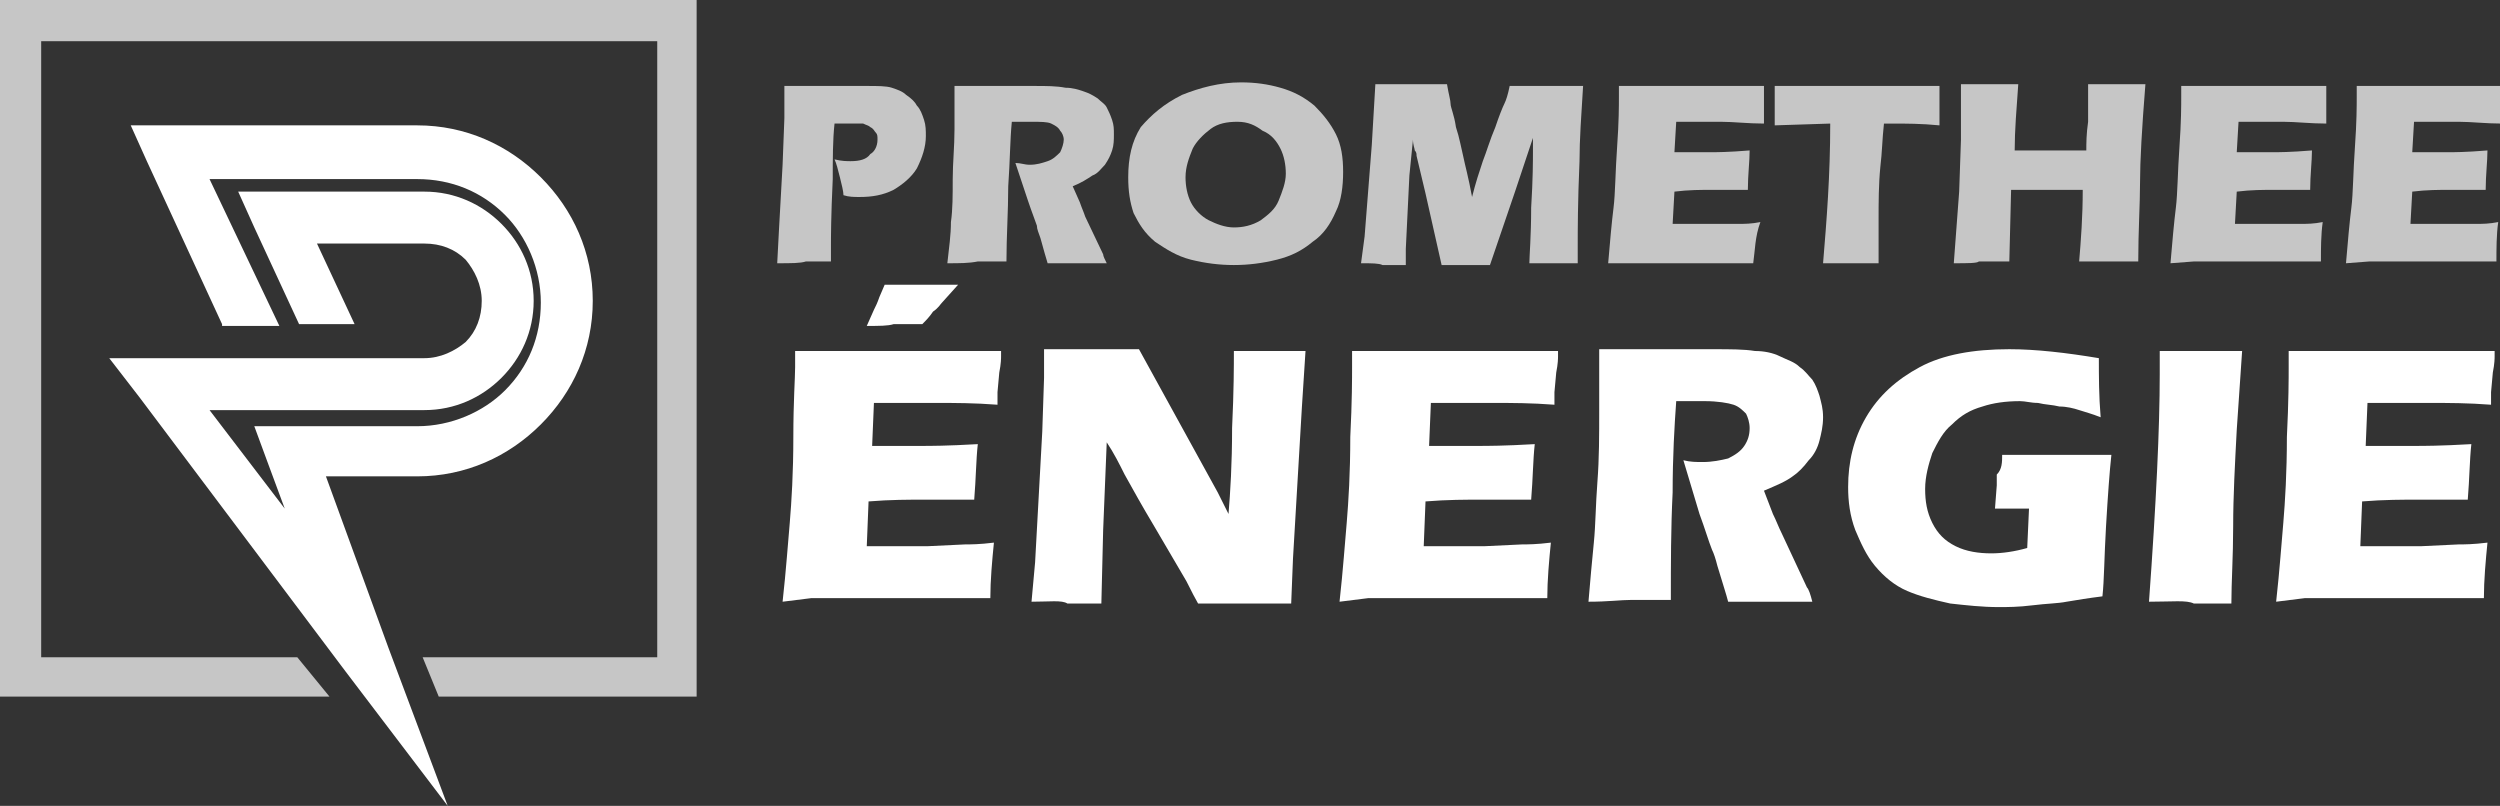
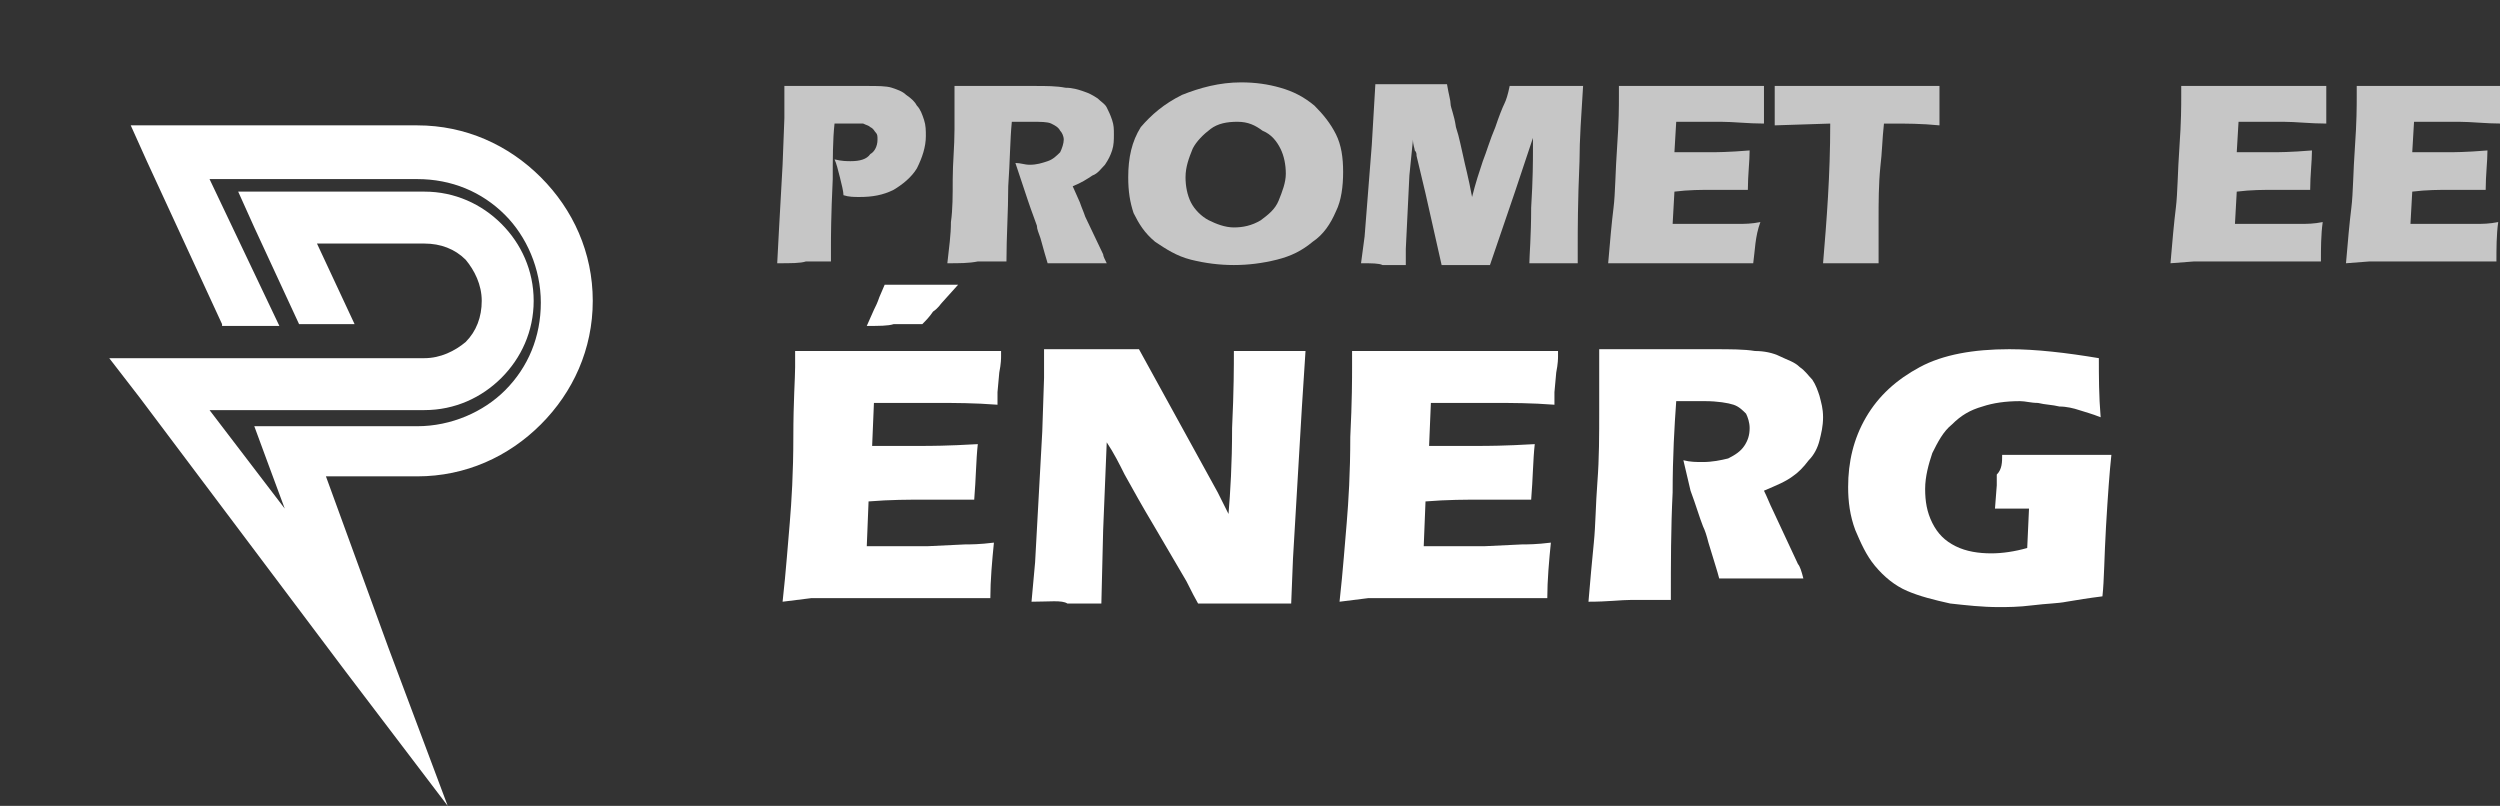
<svg xmlns="http://www.w3.org/2000/svg" version="1.1" id="Layer_1" x="0px" y="0px" width="139.6px" height="45px" viewBox="0 0 139.6 45" style="enable-background:new 0 0 139.6 45;" xml:space="preserve">
  <rect x="0" y="0" width="139.6" height="45" fill="#333333" stroke="none" />
  <style type="text/css">
	.st0{fill:#C6C6C6;}
	.st1{fill:#FFFFFF;}
</style>
  <g>
    <path class="st0" d="M43.4,14.7l0.1-1.9l0.2-3.6l0.1-2.6c0-0.3,0-0.6,0-0.8c0-0.2,0-0.5,0-1c0.6,0,1.2,0,1.5,0c0.4,0,0.9,0,1.5,0   c0.6,0,1.2,0,1.6,0c0.6,0,1.1,0,1.4,0.1c0.3,0.1,0.6,0.2,0.8,0.4c0.3,0.2,0.5,0.4,0.6,0.6c0.2,0.2,0.3,0.5,0.4,0.8   c0.1,0.3,0.1,0.6,0.1,0.9c0,0.6-0.2,1.2-0.5,1.8c-0.3,0.5-0.8,0.9-1.3,1.2c-0.6,0.3-1.2,0.4-1.9,0.4c-0.3,0-0.6,0-0.9-0.1   c0-0.2-0.1-0.6-0.2-1c-0.1-0.4-0.2-0.8-0.3-1C47,9,47.3,9,47.5,9c0.5,0,0.9-0.1,1.1-0.4C48.8,8.5,49,8.2,49,7.8   c0-0.2,0-0.3-0.1-0.4c-0.1-0.1-0.1-0.2-0.3-0.3c-0.1-0.1-0.2-0.1-0.4-0.2c-0.1,0-0.3,0-0.5,0c-0.2,0-0.4,0-0.5,0l-0.6,0   c-0.1,0.9-0.1,2-0.1,3.1c-0.1,2.1-0.1,3.3-0.1,3.7v0.9l-1.4,0C44.7,14.7,44.2,14.7,43.4,14.7z" />
    <path class="st0" d="M52.9,14.7c0.1-0.9,0.2-1.6,0.2-2.3c0.1-0.7,0.1-1.5,0.1-2.4c0-0.9,0.1-1.8,0.1-2.8c0-1,0-1.8,0-2.4   c0.6,0,1.1,0,1.5,0c0.4,0,0.9,0,1.4,0c0.6,0,1.1,0,1.6,0c0.6,0,1.2,0,1.7,0.1c0.4,0,0.7,0.1,1,0.2c0.3,0.1,0.5,0.2,0.8,0.4   c0.2,0.2,0.4,0.3,0.5,0.5s0.2,0.4,0.3,0.7c0.1,0.3,0.1,0.5,0.1,0.8c0,0.3,0,0.6-0.1,0.9c-0.1,0.3-0.2,0.5-0.4,0.8   c-0.2,0.2-0.4,0.5-0.7,0.6c-0.3,0.2-0.6,0.4-1.1,0.6l0.4,0.9c0.1,0.3,0.2,0.5,0.3,0.8l1,2.1c0,0.1,0.1,0.3,0.2,0.5   c-0.8,0-1.3,0-1.6,0c-0.3,0-0.9,0-1.7,0c-0.1-0.3-0.2-0.7-0.4-1.4c-0.1-0.3-0.2-0.5-0.2-0.7c-0.1-0.3-0.3-0.8-0.5-1.4l-0.7-2.1   c0.3,0,0.5,0.1,0.8,0.1c0.4,0,0.7-0.1,1-0.2c0.3-0.1,0.5-0.3,0.7-0.5c0.1-0.2,0.2-0.5,0.2-0.7c0-0.2-0.1-0.4-0.2-0.5   c-0.1-0.2-0.3-0.3-0.5-0.4c-0.2-0.1-0.6-0.1-1.1-0.1c-0.2,0-0.3,0-0.5,0c-0.2,0-0.4,0-0.6,0c-0.1,1-0.1,2.2-0.2,3.6   c0,1.4-0.1,2.8-0.1,4.2c-0.8,0-1.3,0-1.6,0C54.1,14.7,53.6,14.7,52.9,14.7z" />
    <path class="st0" d="M69.3,4.6c0.8,0,1.5,0.1,2.2,0.3c0.7,0.2,1.3,0.5,1.9,1c0.5,0.5,0.9,1,1.2,1.6C74.9,8.1,75,8.8,75,9.6   c0,0.8-0.1,1.6-0.4,2.2c-0.3,0.7-0.7,1.3-1.3,1.7c-0.6,0.5-1.2,0.8-2,1c-0.8,0.2-1.6,0.3-2.4,0.3c-0.8,0-1.6-0.1-2.4-0.3   c-0.8-0.2-1.4-0.6-2-1c-0.6-0.5-0.9-1-1.2-1.6c-0.2-0.6-0.3-1.2-0.3-2c0-1.1,0.2-2,0.7-2.8C64.3,6.4,65,5.8,66,5.3   C67,4.9,68.1,4.6,69.3,4.6z M69.1,6.8c-0.6,0-1.1,0.1-1.5,0.4s-0.8,0.7-1,1.1c-0.2,0.5-0.4,1-0.4,1.6c0,0.5,0.1,1,0.3,1.4   c0.2,0.4,0.6,0.8,1,1c0.4,0.2,0.9,0.4,1.4,0.4c0.5,0,1-0.1,1.5-0.4c0.4-0.3,0.8-0.6,1-1.1c0.2-0.5,0.4-1,0.4-1.5   c0-0.5-0.1-1-0.3-1.4c-0.2-0.4-0.5-0.8-1-1C70.1,7,69.7,6.8,69.1,6.8z" />
    <path class="st0" d="M76,14.7l0.2-1.5l0.4-5.1l0.2-3.4c0.9,0,1.6,0,2.1,0c0.4,0,1.1,0,1.9,0C80.9,5.3,81,5.6,81,5.8   c0,0.2,0.2,0.6,0.3,1.3c0.2,0.6,0.3,1.2,0.4,1.6c0.1,0.5,0.3,1.2,0.5,2.3c0.2-0.8,0.4-1.4,0.6-2c0.2-0.5,0.4-1.2,0.7-1.9   C83.7,6.5,83.9,6,84,5.8c0.1-0.2,0.2-0.5,0.3-1c0.7,0,1.4,0,2.1,0c0.5,0,1.1,0,2,0c-0.1,1.6-0.2,3-0.2,4.2   c-0.1,2.3-0.1,3.9-0.1,4.7c0,0.2,0,0.5,0,1c-0.6,0-1.1,0-1.3,0c-0.4,0-0.8,0-1.4,0c0-0.4,0.1-1.5,0.1-3.1c0.1-1.6,0.1-2.7,0.1-3.1   c0-0.2,0-0.5,0-0.8l-1,3l-1.4,4.1c-0.6,0-1.1,0-1.3,0c-0.3,0-0.8,0-1.4,0l-0.9-4l-0.5-2.1c0-0.1,0-0.2-0.1-0.3   c0-0.1-0.1-0.3-0.1-0.6l-0.2,2l-0.2,4.1l0,0.9c-0.7,0-1.1,0-1.3,0C77,14.7,76.6,14.7,76,14.7z" />
    <path class="st0" d="M89.8,14.7c0.1-1.2,0.2-2.3,0.3-3.1c0.1-0.8,0.1-2,0.2-3.4c0.1-1.4,0.1-2.3,0.1-2.8l0-0.6c1.1,0,2.5,0,4.1,0   c1.5,0,2.8,0,4,0l0,0.2c0,0.1,0,0.3,0,0.6l0,0.8c0,0.2,0,0.3,0,0.5c-0.9,0-1.7-0.1-2.4-0.1c-0.7,0-1.2,0-1.4,0c-0.2,0-0.6,0-1.1,0   l-0.1,1.7c0.6,0,1.2,0,2,0c0.3,0,1,0,2.2-0.1c0,0.6-0.1,1.4-0.1,2.2c-0.8,0-1.5,0-1.9,0c-0.7,0-1.4,0-2.2,0.1l-0.1,1.8h0.8   c0.2,0,0.8,0,1.5,0l1.5,0c0.2,0,0.6,0,1.1-0.1C98,13.2,98,14,97.9,14.7c-1.2,0-2.5,0-3.9,0l-3.2,0L89.8,14.7z" />
    <path class="st0" d="M101.8,14.7c0.2-2.4,0.4-4.9,0.4-7.8l-3.1,0.1l0-0.8c0-0.4,0-0.9,0-1.4c1.4,0,3,0,4.8,0l1.8,0h1.7l0.9,0l0,0.7   c0,0.4,0,0.7,0,0.9c0,0.2,0,0.4,0,0.6c-1-0.1-1.9-0.1-2.6-0.1h-0.5c-0.1,0.9-0.1,1.6-0.2,2.4c-0.1,1-0.1,2-0.1,3c0,1,0,1.8,0,2.4   c-0.8,0-1.3,0-1.5,0C103.3,14.7,102.8,14.7,101.8,14.7z" />
-     <path class="st0" d="M109.1,14.7l0.3-4l0.1-2.9l0-1.3c0-0.4,0-0.7,0-1.1l0-0.7c0.8,0,1.3,0,1.7,0c0.3,0,0.8,0,1.5,0   c-0.1,1.4-0.2,2.6-0.2,3.7h4c0-0.4,0-0.9,0.1-1.6c0-0.7,0-1.1,0-1.4c0-0.1,0-0.4,0-0.7l1.7,0c0.2,0,0.7,0,1.5,0   c-0.2,2.5-0.3,4.3-0.3,5.5c0,1.2-0.1,2.7-0.1,4.4l-1.6,0c-0.2,0-0.8,0-1.7,0c0.1-1.2,0.2-2.5,0.2-4h-4l-0.1,4l-1.7,0   C110.4,14.7,109.9,14.7,109.1,14.7z" />
    <path class="st0" d="M121.2,14.7c0.1-1.2,0.2-2.3,0.3-3.1c0.1-0.8,0.1-2,0.2-3.4c0.1-1.4,0.1-2.3,0.1-2.8l0-0.6c1.1,0,2.5,0,4.1,0   c1.5,0,2.8,0,4,0l0,0.2c0,0.1,0,0.3,0,0.6l0,0.8c0,0.2,0,0.3,0,0.5c-0.9,0-1.7-0.1-2.4-0.1c-0.7,0-1.2,0-1.4,0c-0.2,0-0.6,0-1.1,0   l-0.1,1.7c0.6,0,1.2,0,2,0c0.3,0,1,0,2.2-0.1c0,0.6-0.1,1.4-0.1,2.2c-0.8,0-1.5,0-1.9,0c-0.7,0-1.4,0-2.2,0.1l-0.1,1.8h0.8   c0.2,0,0.8,0,1.5,0l1.5,0c0.2,0,0.6,0,1.1-0.1c-0.1,0.7-0.1,1.5-0.1,2.2c-1.2,0-2.5,0-3.9,0l-3.2,0L121.2,14.7z" />
    <path class="st0" d="M131,14.7c0.1-1.2,0.2-2.3,0.3-3.1c0.1-0.8,0.1-2,0.2-3.4c0.1-1.4,0.1-2.3,0.1-2.8l0-0.6c1.1,0,2.5,0,4.1,0   c1.5,0,2.8,0,4,0l0,0.2c0,0.1,0,0.3,0,0.6l0,0.8c0,0.2,0,0.3,0,0.5c-0.9,0-1.7-0.1-2.4-0.1c-0.7,0-1.2,0-1.4,0c-0.2,0-0.6,0-1.1,0   l-0.1,1.7c0.6,0,1.2,0,2,0c0.3,0,1,0,2.2-0.1c0,0.6-0.1,1.4-0.1,2.2c-0.8,0-1.5,0-1.9,0c-0.7,0-1.4,0-2.2,0.1l-0.1,1.8h0.8   c0.2,0,0.8,0,1.5,0l1.5,0c0.2,0,0.6,0,1.1-0.1c-0.1,0.7-0.1,1.5-0.1,2.2c-1.2,0-2.5,0-3.9,0l-3.2,0L131,14.7z" />
    <path class="st1" d="M43.7,33.6c0.2-1.8,0.3-3.3,0.4-4.4c0.1-1.2,0.2-2.8,0.2-4.8s0.1-3.3,0.1-3.9l0-0.9c1.6,0,3.6,0,5.9,0   c2.1,0,4,0,5.6,0l0,0.3c0,0.1,0,0.4-0.1,0.9l-0.1,1.1c0,0.2,0,0.5,0,0.7c-1.3-0.1-2.4-0.1-3.3-0.1c-1,0-1.7,0-2,0   c-0.3,0-0.9,0-1.6,0l-0.1,2.4c0.8,0,1.8,0,2.8,0c0.4,0,1.4,0,3.1-0.1c-0.1,0.9-0.1,1.9-0.2,3.1c-1.2,0-2.1,0-2.7,0   c-0.9,0-2,0-3.2,0.1l-0.1,2.5h1.2c0.3,0,1.1,0,2.2,0l2.1-0.1c0.3,0,0.8,0,1.6-0.1c-0.1,1-0.2,2.1-0.2,3.1c-1.7,0-3.5,0-5.5,0   l-4.5,0L43.7,33.6z M48.4,18.2l0.4-0.9c0.1-0.2,0.2-0.4,0.3-0.7l0.3-0.7c0.7,0,1.4,0,2,0c0.6,0,1.2,0,2.1,0l-0.9,1   c-0.1,0.1-0.2,0.3-0.5,0.5c-0.2,0.3-0.4,0.5-0.6,0.7c-0.7,0-1.2,0-1.6,0C49.6,18.2,49.1,18.2,48.4,18.2z" />
    <path class="st1" d="M57.6,33.6l0.2-2.2l0.4-7.3l0.1-3v-1.6c1.1,0,2,0,2.8,0c0.6,0,1.4,0,2.5,0l4.4,8l0.6,1.2   c0.1-1.2,0.2-2.8,0.2-4.8c0.1-2.1,0.1-3.5,0.1-4.3c0.8,0,1.5,0,2,0c0.2,0,0.9,0,2,0l-0.2,3.1l-0.5,8.5l-0.1,2.5c-0.9,0-1.7,0-2.5,0   c-0.6,0-1.5,0-2.7,0c-0.4-0.7-0.6-1.2-0.8-1.5l-1.7-2.9c-0.6-1-1.1-1.9-1.6-2.8c-0.3-0.6-0.6-1.2-1-1.8l-0.2,4.9l-0.1,4.1   c-0.8,0-1.5,0-1.9,0C59.3,33.5,58.6,33.6,57.6,33.6z" />
    <path class="st1" d="M74.8,33.6c0.2-1.8,0.3-3.3,0.4-4.4c0.1-1.2,0.2-2.8,0.2-4.8c0.1-2,0.1-3.3,0.1-3.9l0-0.9c1.6,0,3.6,0,5.9,0   c2.1,0,4,0,5.6,0l0,0.3c0,0.1,0,0.4-0.1,0.9l-0.1,1.1c0,0.2,0,0.5,0,0.7c-1.3-0.1-2.4-0.1-3.3-0.1c-1,0-1.7,0-2,0   c-0.3,0-0.9,0-1.6,0l-0.1,2.4c0.8,0,1.8,0,2.8,0c0.4,0,1.4,0,3.1-0.1c-0.1,0.9-0.1,1.9-0.2,3.1c-1.2,0-2.1,0-2.7,0   c-0.9,0-2,0-3.2,0.1l-0.1,2.5h1.2c0.3,0,1.1,0,2.2,0l2.1-0.1c0.3,0,0.8,0,1.6-0.1c-0.1,1-0.2,2.1-0.2,3.1c-1.7,0-3.5,0-5.5,0   l-4.5,0L74.8,33.6z" />
-     <path class="st1" d="M88.7,33.6c0.1-1.2,0.2-2.3,0.3-3.3c0.1-1,0.1-2.1,0.2-3.4c0.1-1.3,0.1-2.6,0.1-4c0-1.4,0-2.5,0-3.4   c0.9,0,1.5,0,2.1,0c0.5,0,1.2,0,2,0c0.8,0,1.6,0,2.3,0c0.9,0,1.7,0,2.3,0.1c0.5,0,1,0.1,1.4,0.3c0.4,0.2,0.8,0.3,1.1,0.6   c0.3,0.2,0.5,0.5,0.7,0.7c0.2,0.3,0.3,0.6,0.4,0.9c0.1,0.4,0.2,0.7,0.2,1.2c0,0.5-0.1,0.9-0.2,1.3c-0.1,0.4-0.3,0.8-0.6,1.1   c-0.3,0.4-0.6,0.7-0.9,0.9c-0.4,0.3-0.9,0.5-1.6,0.8l0.5,1.3c0.2,0.4,0.3,0.7,0.5,1.1l1.4,3c0.1,0.1,0.2,0.4,0.3,0.8   c-1.1,0-1.9,0-2.3,0c-0.5,0-1.3,0-2.4,0c-0.1-0.4-0.3-1-0.6-2c-0.1-0.4-0.2-0.7-0.3-0.9c-0.2-0.5-0.4-1.2-0.7-2L94,25.7   c0.4,0.1,0.7,0.1,1.1,0.1c0.5,0,1-0.1,1.4-0.2c0.4-0.2,0.7-0.4,0.9-0.7c0.2-0.3,0.3-0.6,0.3-1c0-0.3-0.1-0.6-0.2-0.8   c-0.2-0.2-0.4-0.4-0.7-0.5c-0.3-0.1-0.9-0.2-1.6-0.2c-0.2,0-0.5,0-0.7,0c-0.3,0-0.6,0-0.9,0c-0.1,1.4-0.2,3.1-0.2,5.1   c-0.1,2-0.1,4-0.1,6c-1.1,0-1.9,0-2.2,0C90.5,33.5,89.8,33.6,88.7,33.6z" />
+     <path class="st1" d="M88.7,33.6c0.1-1.2,0.2-2.3,0.3-3.3c0.1-1,0.1-2.1,0.2-3.4c0.1-1.3,0.1-2.6,0.1-4c0-1.4,0-2.5,0-3.4   c0.9,0,1.5,0,2.1,0c0.5,0,1.2,0,2,0c0.8,0,1.6,0,2.3,0c0.9,0,1.7,0,2.3,0.1c0.5,0,1,0.1,1.4,0.3c0.4,0.2,0.8,0.3,1.1,0.6   c0.3,0.2,0.5,0.5,0.7,0.7c0.2,0.3,0.3,0.6,0.4,0.9c0.1,0.4,0.2,0.7,0.2,1.2c0,0.5-0.1,0.9-0.2,1.3c-0.1,0.4-0.3,0.8-0.6,1.1   c-0.3,0.4-0.6,0.7-0.9,0.9c-0.4,0.3-0.9,0.5-1.6,0.8c0.2,0.4,0.3,0.7,0.5,1.1l1.4,3c0.1,0.1,0.2,0.4,0.3,0.8   c-1.1,0-1.9,0-2.3,0c-0.5,0-1.3,0-2.4,0c-0.1-0.4-0.3-1-0.6-2c-0.1-0.4-0.2-0.7-0.3-0.9c-0.2-0.5-0.4-1.2-0.7-2L94,25.7   c0.4,0.1,0.7,0.1,1.1,0.1c0.5,0,1-0.1,1.4-0.2c0.4-0.2,0.7-0.4,0.9-0.7c0.2-0.3,0.3-0.6,0.3-1c0-0.3-0.1-0.6-0.2-0.8   c-0.2-0.2-0.4-0.4-0.7-0.5c-0.3-0.1-0.9-0.2-1.6-0.2c-0.2,0-0.5,0-0.7,0c-0.3,0-0.6,0-0.9,0c-0.1,1.4-0.2,3.1-0.2,5.1   c-0.1,2-0.1,4-0.1,6c-1.1,0-1.9,0-2.2,0C90.5,33.5,89.8,33.6,88.7,33.6z" />
    <path class="st1" d="M111.8,25.4c0.9,0,1.8,0,2.7,0c1.5,0,2.6,0,3.4,0c-0.1,0.9-0.2,2.3-0.3,4c-0.1,1.7-0.1,3-0.2,3.9   c-0.8,0.1-1.4,0.2-2,0.3c-0.5,0.1-1.1,0.1-1.9,0.2s-1.4,0.1-1.9,0.1c-0.9,0-1.8-0.1-2.7-0.2c-0.9-0.2-1.7-0.4-2.4-0.7   c-0.7-0.3-1.3-0.8-1.8-1.4c-0.5-0.6-0.8-1.3-1.1-2c-0.3-0.8-0.4-1.6-0.4-2.4c0-1.4,0.3-2.7,1-3.9c0.7-1.2,1.7-2.1,3-2.8   c1.3-0.7,3-1,5-1c1.5,0,3.2,0.2,5,0.5c0,1,0,2.1,0.1,3.3c-0.5-0.2-0.9-0.3-1.2-0.4c-0.3-0.1-0.7-0.2-1.1-0.2   c-0.4-0.1-0.8-0.1-1.2-0.2c-0.4,0-0.7-0.1-1-0.1c-0.8,0-1.5,0.1-2.1,0.3c-0.7,0.2-1.2,0.5-1.7,1c-0.5,0.4-0.8,1-1.1,1.6   c-0.2,0.6-0.4,1.3-0.4,2c0,0.7,0.1,1.3,0.4,1.9c0.3,0.6,0.7,1,1.3,1.3c0.6,0.3,1.3,0.4,2,0.4c0.6,0,1.3-0.1,2-0.3l0.1-2.2   c-0.4,0-0.7,0-0.8,0l-1.1,0l0.1-1.3c0-0.1,0-0.3,0-0.6C111.8,26.2,111.8,25.8,111.8,25.4z" />
-     <path class="st1" d="M120,33.6c0.4-5.5,0.6-9.7,0.6-12.7l0-1.3c1.2,0,2,0,2.4,0c0.2,0,0.9,0,2.2,0c-0.1,1.5-0.2,3-0.3,4.4   c-0.1,1.9-0.2,3.7-0.2,5.4c0,1.7-0.1,3.1-0.1,4.3l-2.1,0C122.1,33.5,121.3,33.6,120,33.6z" />
-     <path class="st1" d="M127.1,33.6c0.2-1.8,0.3-3.3,0.4-4.4c0.1-1.2,0.2-2.8,0.2-4.8c0.1-2,0.1-3.3,0.1-3.9l0-0.9c1.6,0,3.6,0,5.9,0   c2.1,0,4,0,5.6,0l0,0.3c0,0.1,0,0.4-0.1,0.9l-0.1,1.1c0,0.2,0,0.5,0,0.7c-1.3-0.1-2.4-0.1-3.3-0.1c-1,0-1.7,0-2,0   c-0.3,0-0.9,0-1.6,0l-0.1,2.4c0.8,0,1.8,0,2.8,0c0.4,0,1.4,0,3.1-0.1c-0.1,0.9-0.1,1.9-0.2,3.1c-1.2,0-2.1,0-2.7,0   c-0.9,0-2,0-3.2,0.1l-0.1,2.5h1.2c0.3,0,1.1,0,2.2,0l2.1-0.1c0.3,0,0.8,0,1.6-0.1c-0.1,1-0.2,2.1-0.2,3.1c-1.7,0-3.5,0-5.5,0   l-4.5,0L127.1,33.6z" />
  </g>
  <g>
    <path class="st1" d="M12.4,18.1L8.2,9L7.3,7h2.2h13.8c2.7,0,5.1,1.1,6.9,2.9c1.8,1.8,2.9,4.2,2.9,6.9c0,2.7-1.1,5.1-2.9,6.9   c-1.8,1.8-4.2,2.9-6.9,2.9h-5.1l3.5,9.6L25,45l-5.7-7.5L7.8,22.2L6.1,20h2.8h3.2h7.7h3.9c0.9,0,1.7-0.4,2.3-0.9v0   c0.6-0.6,0.9-1.4,0.9-2.3c0-0.9-0.4-1.7-0.9-2.3v0c-0.6-0.6-1.4-0.9-2.3-0.9h-6l2.1,4.5h-3.1l-2.5-5.4l-0.9-2h2.2h8.2   c1.7,0,3.2,0.7,4.3,1.8l0,0c1.1,1.1,1.8,2.6,1.8,4.3c0,1.7-0.7,3.2-1.8,4.3l0,0c-1.1,1.1-2.6,1.8-4.3,1.8H11.7l4.2,5.5l-1-2.7   l-0.7-1.9h2h7.1c1.9,0,3.7-0.8,4.9-2c1.3-1.3,2-3,2-4.9c0-1.9-0.8-3.7-2-4.9c-1.3-1.3-3-2-4.9-2H11.7l3.9,8.2H12.4z" />
-     <polygon class="st0" points="36.7,2.3 2.3,2.3 2.3,36.7 16.6,36.7 18.4,38.9 1.1,38.9 0,38.9 0,37.8 0,1.1 0,0 1.1,0 37.8,0    38.9,0 38.9,1.1 38.9,37.8 38.9,38.9 37.8,38.9 24.5,38.9 23.6,36.7 36.7,36.7  " />
  </g>
</svg>